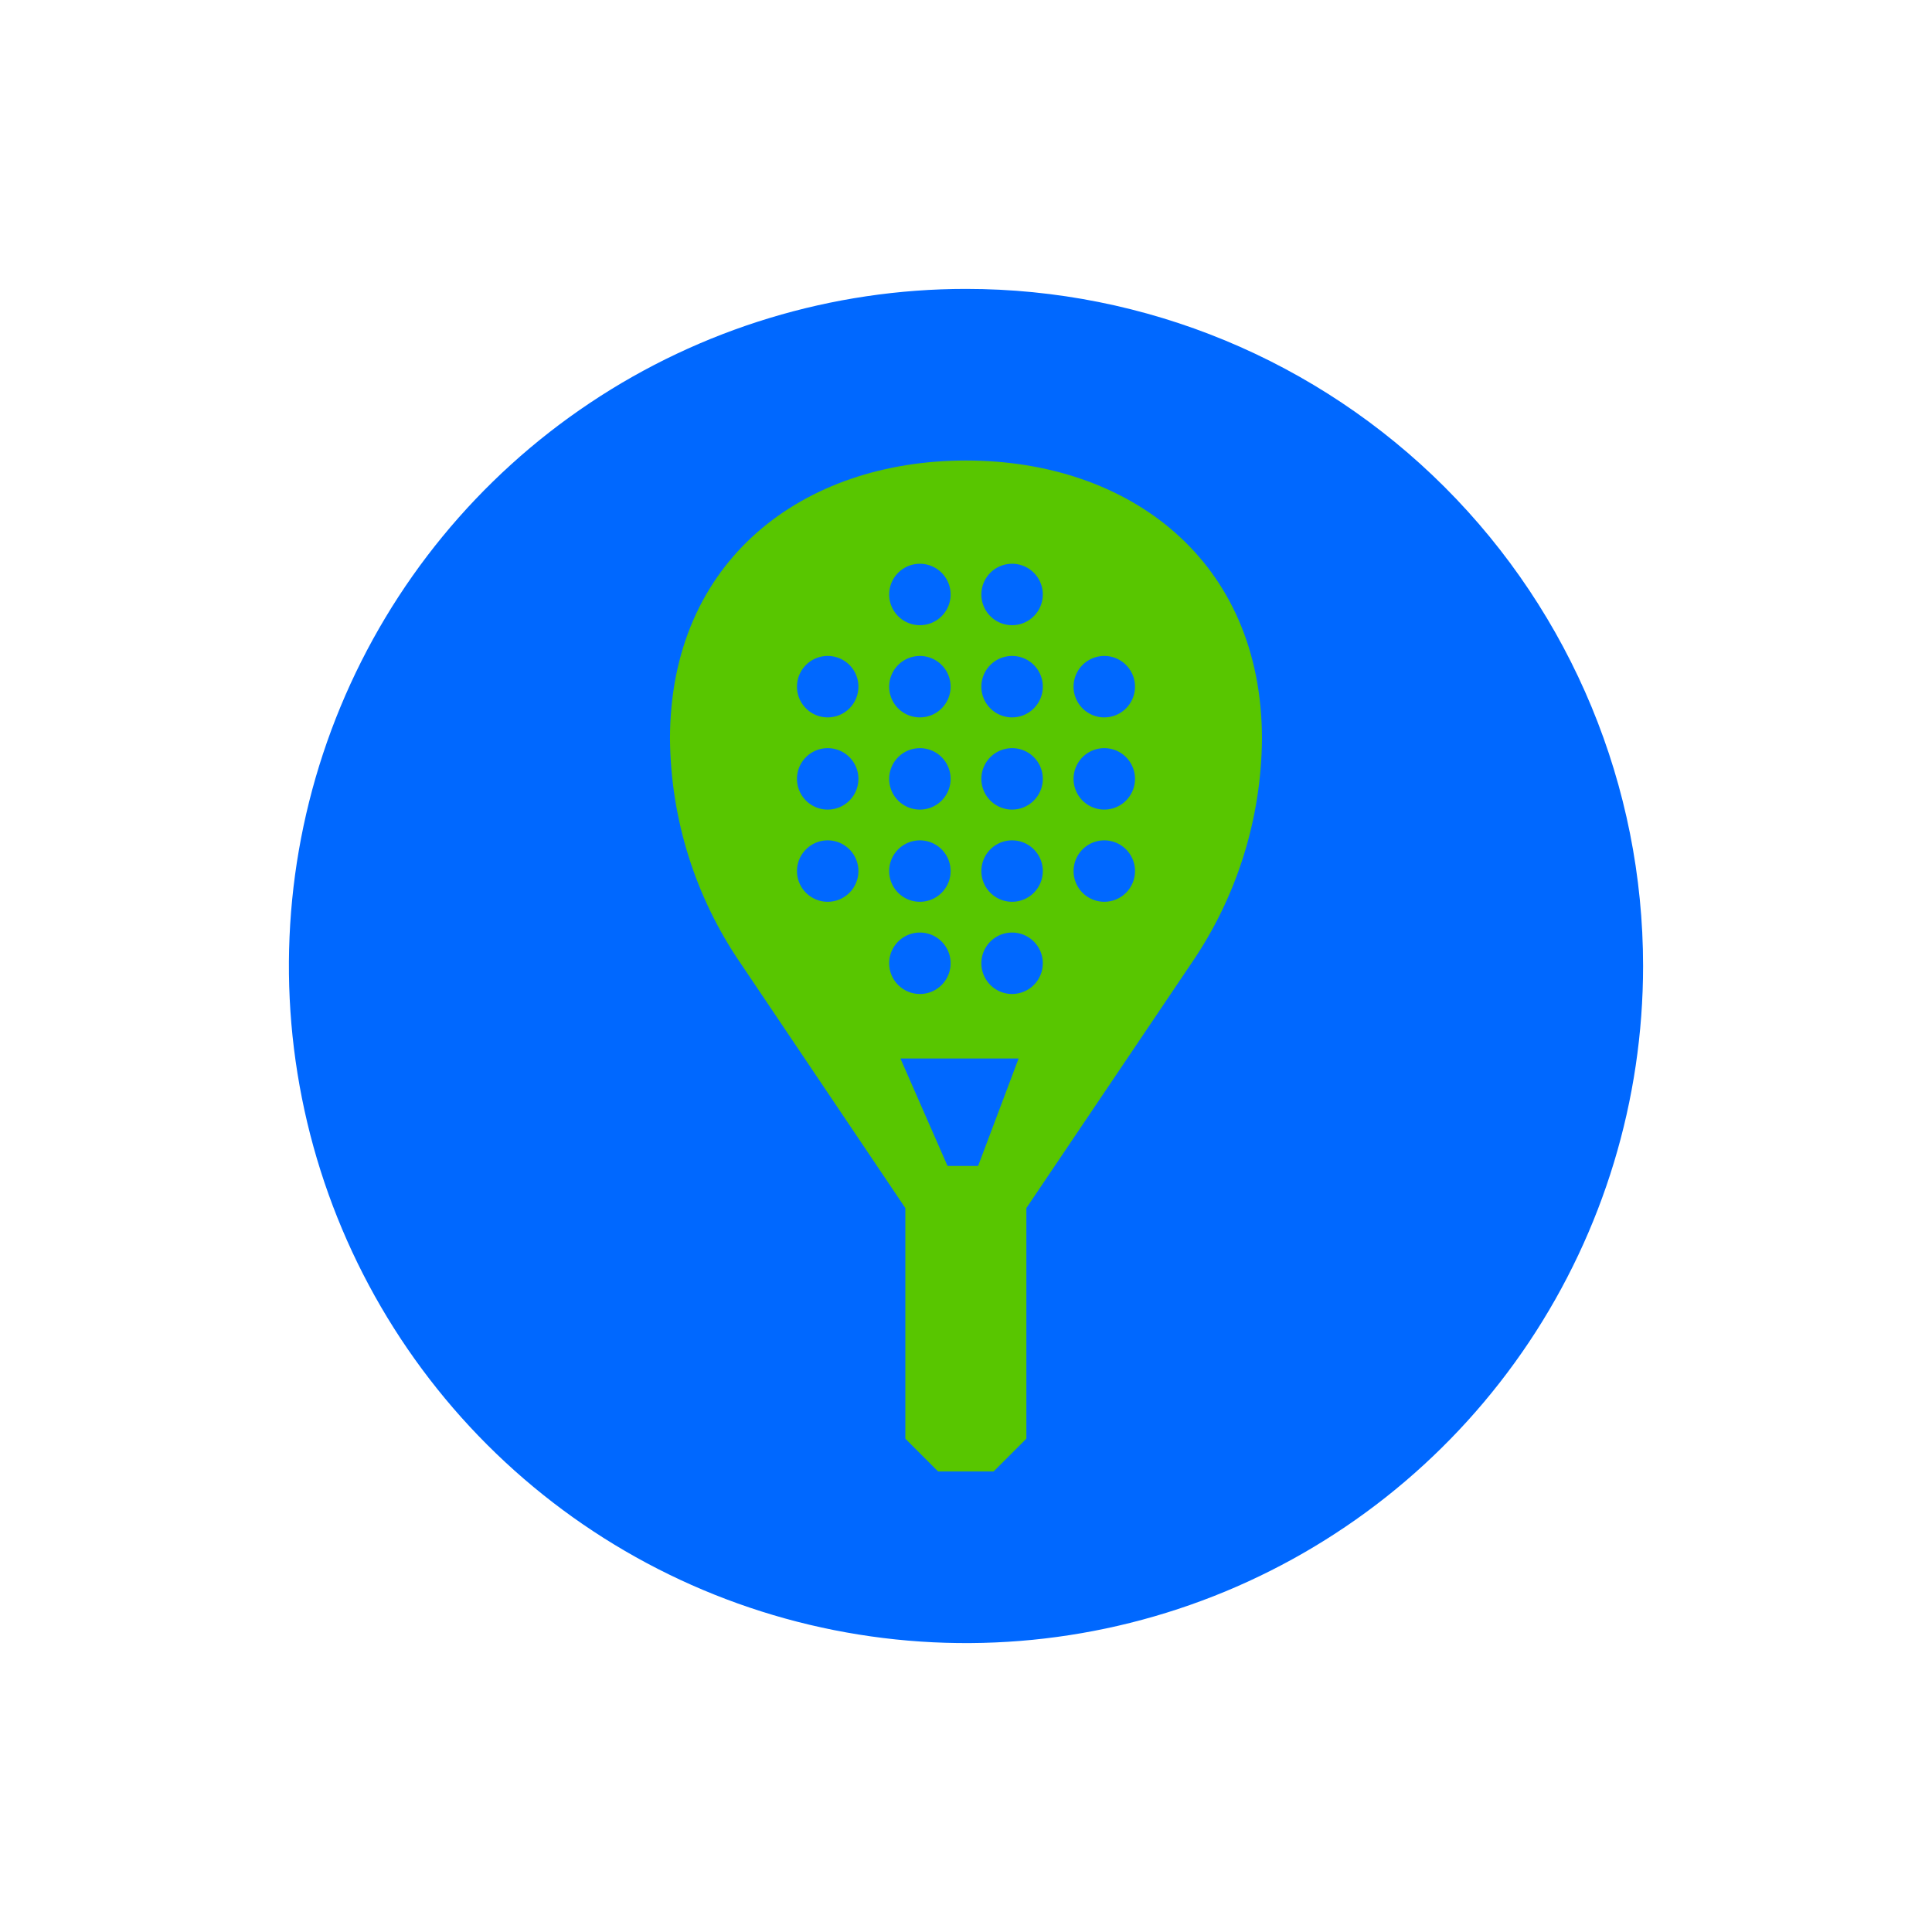
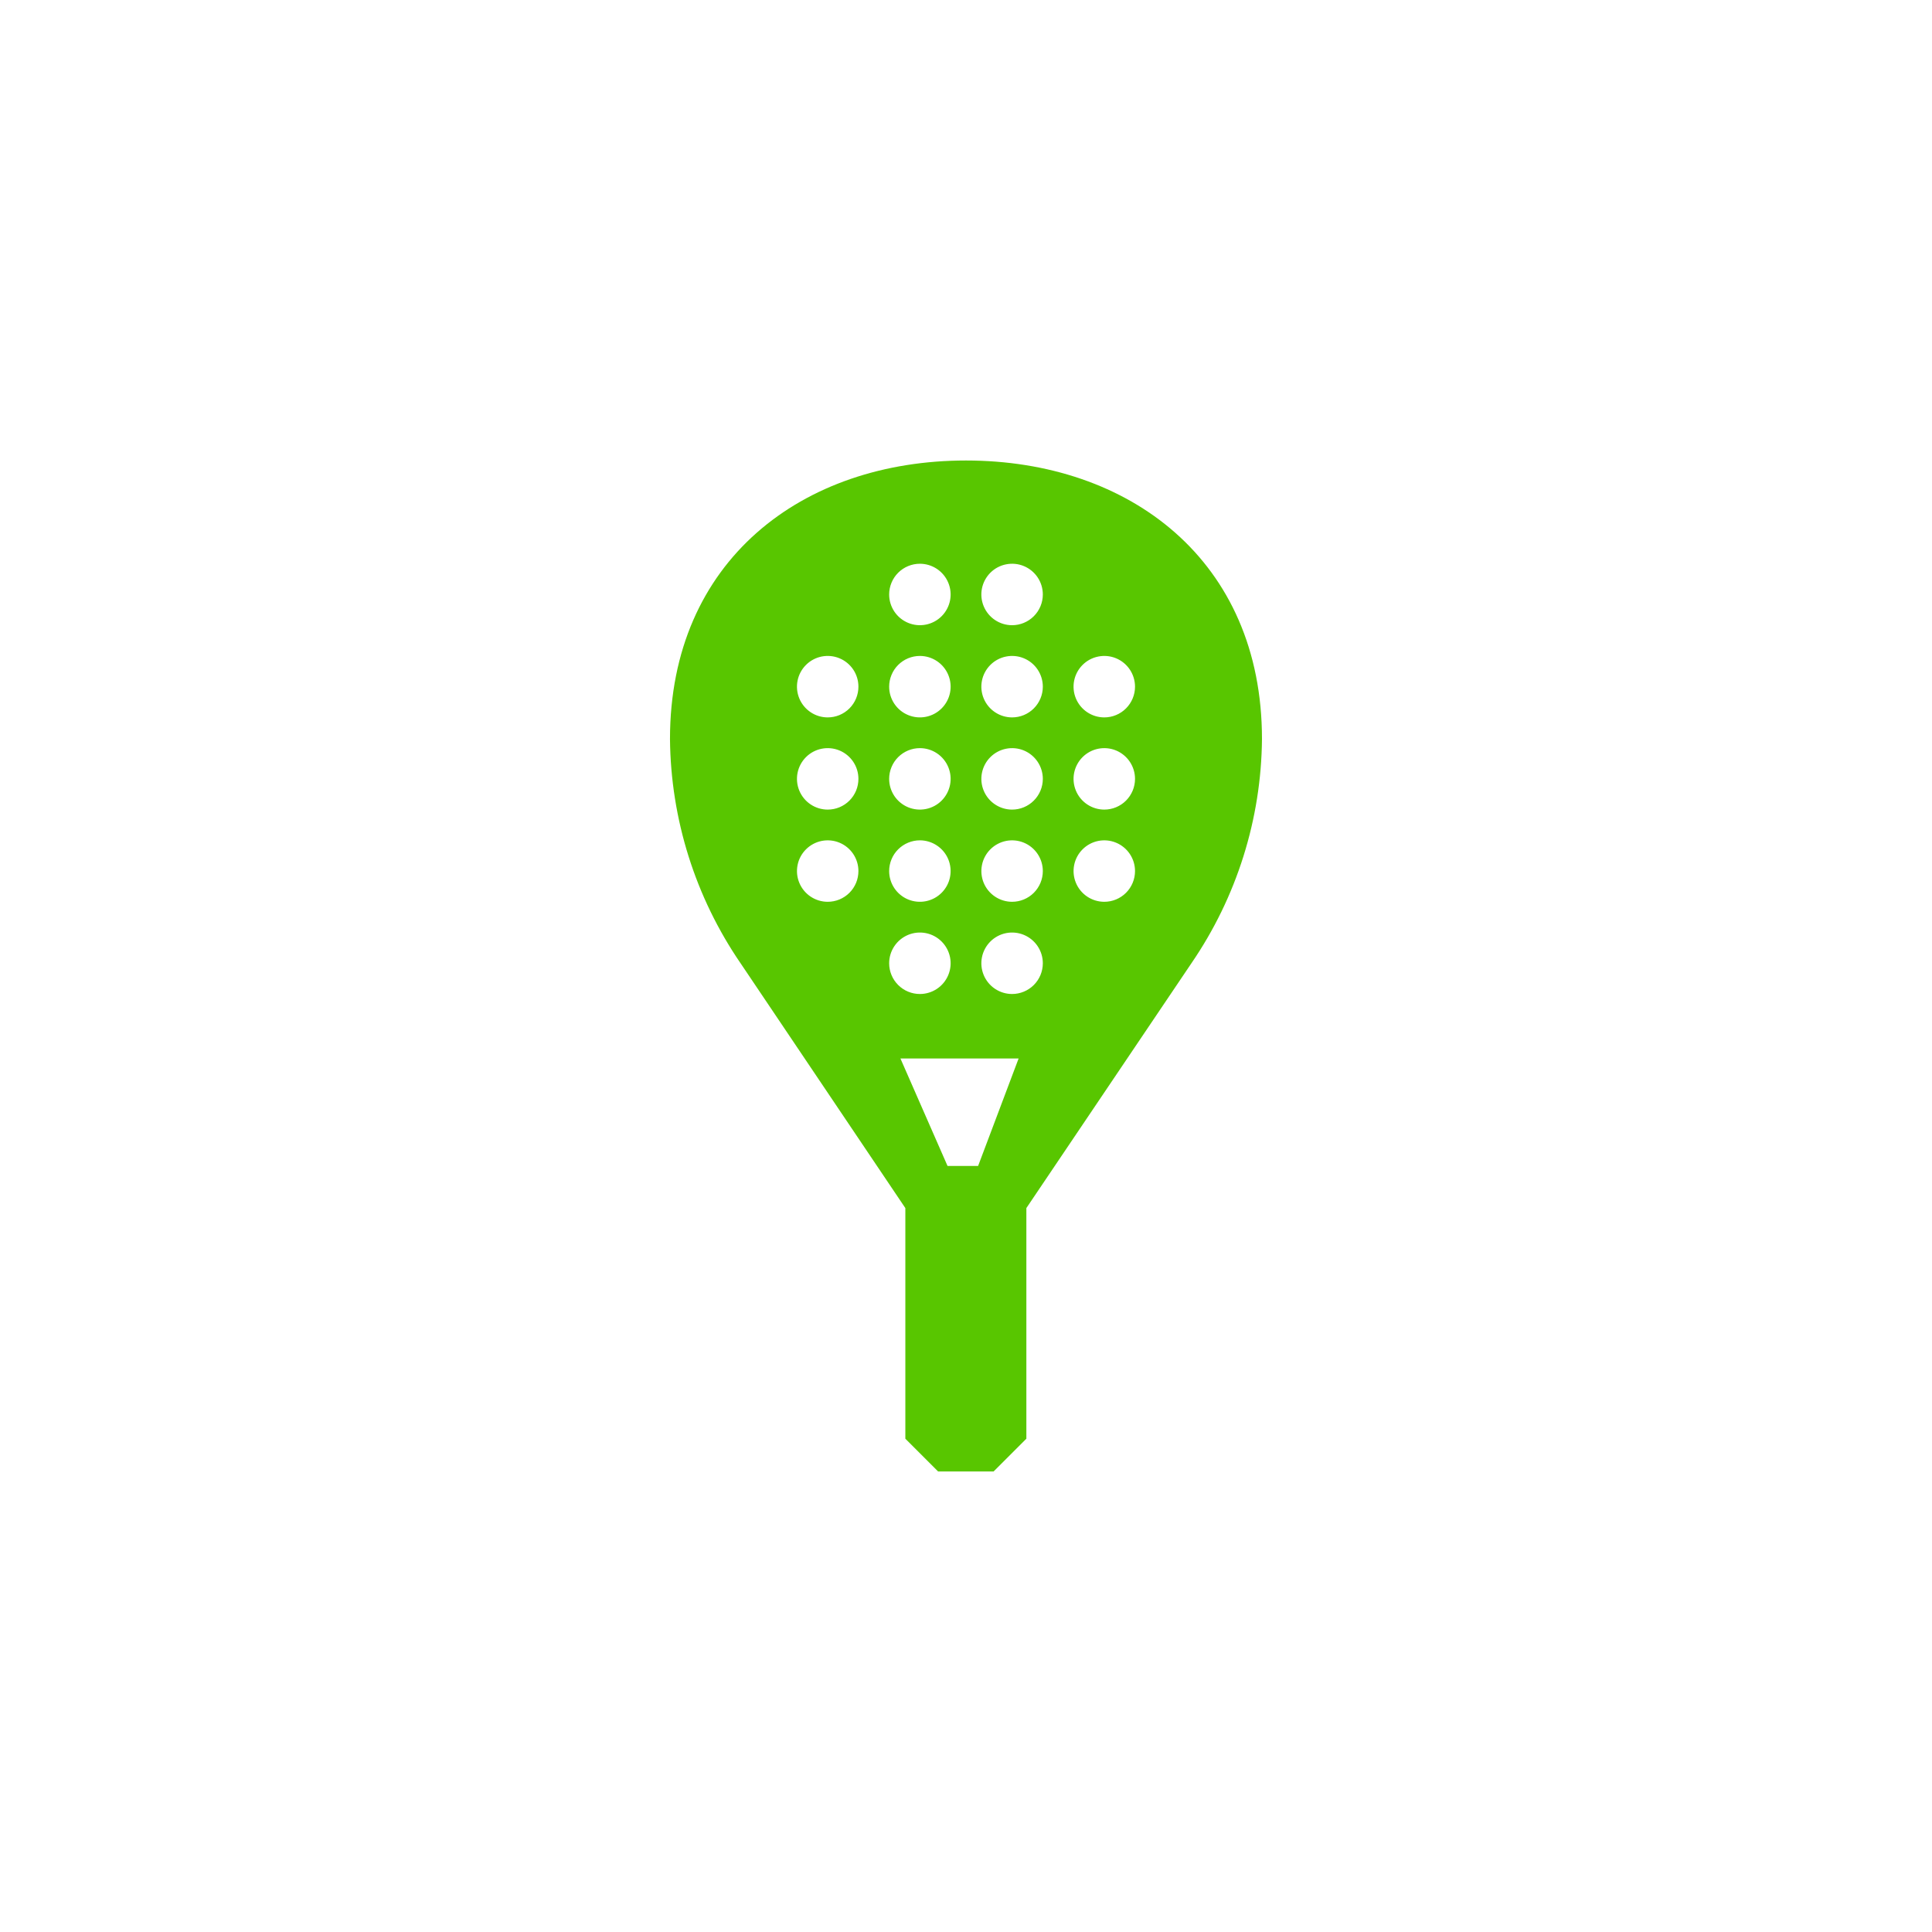
<svg xmlns="http://www.w3.org/2000/svg" width="107" height="107" viewBox="0 0 107 107" fill="none">
  <g filter="url(#filter0_d_715_1215)">
-     <path d="M90.999 49.499C90.999 56.916 88.8 64.166 84.68 70.333C80.559 76.5 74.702 81.306 67.85 84.145C60.998 86.983 53.458 87.726 46.184 86.279C38.91 84.832 32.228 81.26 26.983 76.016C21.739 70.771 18.168 64.09 16.721 56.815C15.274 49.541 16.016 42.001 18.855 35.149C21.693 28.297 26.499 22.44 32.666 18.32C38.833 14.199 46.083 12 53.5 12C63.445 12 72.984 15.951 80.016 22.983C87.049 30.016 90.999 39.554 90.999 49.499Z" fill="#0068FF" />
    <path d="M69.892 36.929C69.892 27.038 62.553 21.504 53.499 21.504C44.446 21.504 37.106 27.038 37.106 36.929C37.147 41.365 38.508 45.689 41.015 49.348L50.141 62.907V75.68L51.956 77.495H55.028L56.843 75.68V62.907L65.984 49.348C68.492 45.689 69.853 41.365 69.892 36.929ZM50.947 27.222C51.283 27.222 51.612 27.322 51.892 27.509C52.172 27.696 52.39 27.962 52.519 28.273C52.648 28.584 52.682 28.926 52.616 29.256C52.55 29.586 52.388 29.89 52.15 30.128C51.912 30.366 51.608 30.528 51.278 30.593C50.948 30.659 50.606 30.625 50.295 30.496C49.984 30.367 49.718 30.149 49.531 29.869C49.344 29.589 49.244 29.26 49.244 28.924C49.244 28.7 49.288 28.479 49.374 28.272C49.459 28.066 49.585 27.878 49.743 27.72C49.901 27.562 50.089 27.437 50.295 27.351C50.502 27.266 50.723 27.222 50.947 27.222ZM50.947 32.328C51.283 32.328 51.612 32.428 51.892 32.615C52.172 32.802 52.39 33.068 52.519 33.379C52.648 33.69 52.682 34.032 52.616 34.362C52.55 34.692 52.388 34.995 52.15 35.233C51.912 35.471 51.609 35.634 51.279 35.699C50.949 35.765 50.606 35.731 50.295 35.602C49.984 35.474 49.718 35.256 49.531 34.976C49.344 34.696 49.244 34.367 49.244 34.03C49.244 33.807 49.288 33.585 49.374 33.379C49.459 33.172 49.585 32.984 49.743 32.826C49.901 32.668 50.089 32.543 50.295 32.457C50.502 32.372 50.723 32.328 50.947 32.328ZM50.947 37.434C51.283 37.434 51.612 37.534 51.892 37.721C52.172 37.908 52.39 38.174 52.519 38.485C52.648 38.796 52.682 39.138 52.616 39.468C52.55 39.798 52.388 40.101 52.15 40.34C51.912 40.578 51.609 40.74 51.279 40.805C50.949 40.871 50.606 40.837 50.295 40.709C49.984 40.58 49.718 40.362 49.531 40.082C49.344 39.802 49.244 39.473 49.244 39.136C49.244 38.913 49.288 38.691 49.374 38.485C49.459 38.278 49.585 38.09 49.743 37.932C49.901 37.774 50.089 37.649 50.295 37.563C50.502 37.478 50.723 37.434 50.947 37.434ZM50.947 42.54C51.283 42.541 51.612 42.64 51.892 42.828C52.172 43.015 52.39 43.28 52.519 43.591C52.647 43.902 52.681 44.245 52.615 44.575C52.55 44.905 52.387 45.208 52.149 45.446C51.911 45.684 51.608 45.846 51.278 45.911C50.948 45.977 50.606 45.943 50.295 45.815C49.984 45.686 49.718 45.468 49.531 45.188C49.344 44.908 49.244 44.579 49.244 44.242C49.244 44.019 49.288 43.797 49.374 43.591C49.459 43.384 49.585 43.197 49.743 43.039C49.901 42.881 50.089 42.755 50.295 42.67C50.502 42.584 50.723 42.54 50.947 42.54ZM45.84 45.944C45.504 45.944 45.175 45.844 44.895 45.657C44.615 45.47 44.397 45.204 44.268 44.893C44.139 44.582 44.106 44.24 44.172 43.91C44.237 43.58 44.399 43.277 44.638 43.039C44.876 42.801 45.179 42.639 45.509 42.573C45.839 42.508 46.181 42.541 46.492 42.67C46.803 42.799 47.069 43.017 47.256 43.297C47.443 43.577 47.542 43.906 47.542 44.242C47.542 44.466 47.498 44.687 47.413 44.894C47.327 45.1 47.202 45.288 47.044 45.446C46.886 45.604 46.698 45.729 46.492 45.815C46.285 45.9 46.064 45.944 45.84 45.944ZM45.84 40.838C45.504 40.838 45.174 40.738 44.895 40.551C44.615 40.364 44.397 40.098 44.268 39.787C44.139 39.476 44.105 39.134 44.171 38.804C44.237 38.473 44.399 38.17 44.637 37.932C44.875 37.694 45.178 37.532 45.508 37.467C45.839 37.401 46.181 37.435 46.492 37.563C46.803 37.692 47.069 37.911 47.256 38.191C47.443 38.471 47.542 38.8 47.542 39.136C47.542 39.36 47.498 39.581 47.413 39.788C47.327 39.994 47.202 40.182 47.044 40.34C46.886 40.498 46.698 40.623 46.492 40.709C46.285 40.794 46.064 40.838 45.84 40.838ZM45.84 35.732C45.504 35.732 45.174 35.632 44.895 35.445C44.615 35.258 44.397 34.992 44.268 34.681C44.139 34.37 44.105 34.028 44.171 33.698C44.237 33.367 44.399 33.064 44.637 32.826C44.875 32.588 45.178 32.426 45.508 32.36C45.839 32.295 46.181 32.328 46.492 32.457C46.803 32.586 47.069 32.804 47.256 33.084C47.443 33.364 47.542 33.694 47.542 34.03C47.542 34.254 47.498 34.475 47.413 34.681C47.327 34.888 47.202 35.076 47.044 35.234C46.886 35.392 46.698 35.517 46.492 35.603C46.285 35.688 46.064 35.732 45.84 35.732ZM49.244 49.348C49.244 49.012 49.344 48.683 49.531 48.403C49.718 48.123 49.984 47.905 50.295 47.776C50.606 47.647 50.949 47.614 51.279 47.679C51.609 47.745 51.912 47.907 52.15 48.145C52.388 48.383 52.55 48.686 52.616 49.017C52.682 49.347 52.648 49.689 52.519 50C52.39 50.311 52.172 50.577 51.892 50.764C51.612 50.951 51.283 51.051 50.947 51.051C50.723 51.051 50.502 51.007 50.295 50.921C50.089 50.836 49.901 50.71 49.743 50.552C49.585 50.394 49.459 50.206 49.374 50C49.288 49.793 49.244 49.572 49.244 49.348ZM54.171 60.573H52.477L49.868 54.621H56.414L54.171 60.573ZM56.053 51.051C55.716 51.051 55.387 50.951 55.107 50.764C54.827 50.577 54.609 50.311 54.48 50C54.351 49.689 54.317 49.347 54.383 49.017C54.449 48.687 54.611 48.383 54.849 48.145C55.087 47.907 55.39 47.745 55.72 47.679C56.05 47.614 56.393 47.647 56.704 47.776C57.015 47.905 57.281 48.123 57.468 48.403C57.655 48.683 57.755 49.012 57.755 49.348C57.755 49.8 57.575 50.233 57.256 50.552C56.937 50.871 56.504 51.05 56.053 51.051ZM56.053 45.944C55.716 45.944 55.387 45.844 55.107 45.657C54.827 45.47 54.609 45.205 54.48 44.894C54.352 44.583 54.318 44.24 54.384 43.91C54.449 43.58 54.611 43.277 54.849 43.039C55.087 42.801 55.391 42.639 55.721 42.573C56.051 42.508 56.393 42.541 56.704 42.67C57.015 42.799 57.281 43.017 57.468 43.297C57.655 43.577 57.755 43.906 57.755 44.242C57.755 44.694 57.575 45.126 57.256 45.446C56.937 45.765 56.504 45.944 56.053 45.944ZM56.053 40.838C55.716 40.838 55.387 40.738 55.107 40.551C54.827 40.364 54.609 40.099 54.48 39.787C54.351 39.476 54.317 39.134 54.383 38.804C54.449 38.474 54.611 38.17 54.849 37.932C55.087 37.694 55.39 37.532 55.721 37.467C56.051 37.401 56.393 37.435 56.704 37.563C57.015 37.692 57.281 37.91 57.468 38.191C57.655 38.47 57.755 38.8 57.755 39.136C57.755 39.587 57.575 40.02 57.256 40.339C56.937 40.659 56.504 40.838 56.053 40.838ZM56.053 35.732C55.716 35.732 55.387 35.632 55.107 35.445C54.827 35.258 54.609 34.992 54.48 34.681C54.351 34.37 54.317 34.028 54.383 33.698C54.449 33.368 54.611 33.064 54.849 32.826C55.087 32.588 55.39 32.426 55.721 32.361C56.051 32.295 56.393 32.328 56.704 32.457C57.015 32.586 57.281 32.804 57.468 33.084C57.655 33.364 57.755 33.694 57.755 34.03C57.755 34.481 57.575 34.914 57.256 35.233C56.937 35.553 56.504 35.732 56.053 35.732ZM56.053 30.626C55.716 30.626 55.387 30.526 55.107 30.339C54.827 30.152 54.609 29.886 54.48 29.575C54.351 29.265 54.317 28.922 54.383 28.592C54.449 28.262 54.611 27.959 54.849 27.72C55.087 27.482 55.39 27.32 55.72 27.255C56.05 27.189 56.393 27.222 56.704 27.351C57.015 27.48 57.281 27.698 57.468 27.978C57.655 28.258 57.755 28.587 57.755 28.924C57.755 29.375 57.575 29.808 57.256 30.127C56.937 30.446 56.504 30.626 56.053 30.626ZM61.159 45.944C60.822 45.944 60.493 45.844 60.213 45.657C59.934 45.47 59.715 45.205 59.587 44.894C59.458 44.583 59.424 44.24 59.49 43.91C59.555 43.58 59.718 43.277 59.956 43.039C60.194 42.801 60.497 42.639 60.827 42.573C61.157 42.508 61.499 42.541 61.81 42.67C62.121 42.799 62.387 43.017 62.574 43.297C62.761 43.577 62.861 43.906 62.861 44.242C62.861 44.694 62.681 45.127 62.362 45.446C62.043 45.765 61.61 45.944 61.159 45.944ZM61.159 40.838C60.822 40.838 60.493 40.738 60.213 40.551C59.933 40.364 59.715 40.099 59.586 39.787C59.457 39.476 59.423 39.134 59.489 38.804C59.555 38.474 59.717 38.17 59.955 37.932C60.193 37.694 60.496 37.532 60.827 37.467C61.157 37.401 61.499 37.435 61.81 37.563C62.121 37.692 62.387 37.91 62.574 38.191C62.761 38.47 62.861 38.8 62.861 39.136C62.861 39.588 62.681 40.02 62.362 40.34C62.043 40.659 61.61 40.838 61.159 40.838ZM61.159 35.732C60.822 35.732 60.493 35.632 60.213 35.445C59.933 35.258 59.715 34.992 59.586 34.681C59.457 34.37 59.423 34.028 59.489 33.698C59.555 33.368 59.717 33.064 59.955 32.826C60.193 32.588 60.496 32.426 60.827 32.361C61.157 32.295 61.499 32.328 61.81 32.457C62.121 32.586 62.387 32.804 62.574 33.084C62.761 33.364 62.861 33.694 62.861 34.03C62.861 34.481 62.681 34.914 62.362 35.233C62.043 35.553 61.61 35.732 61.159 35.732Z" fill="#58C600" />
  </g>
  <defs>
    <filter id="filter0_d_715_1215" x="0" y="0" width="106.999" height="106.999" filterUnits="userSpaceOnUse" color-interpolation-filters="sRGB">
      <feFlood flood-opacity="0" result="BackgroundImageFix" />
      <feColorMatrix in="SourceAlpha" type="matrix" values="0 0 0 0 0 0 0 0 0 0 0 0 0 0 0 0 0 0 127 0" result="hardAlpha" />
      <feOffset dy="4" />
      <feGaussianBlur stdDeviation="8" />
      <feComposite in2="hardAlpha" operator="out" />
      <feColorMatrix type="matrix" values="0 0 0 0 0 0 0 0 0 0 0 0 0 0 0 0 0 0 0.16 0" />
      <feBlend mode="normal" in2="BackgroundImageFix" result="effect1_dropShadow_715_1215" />
      <feBlend mode="normal" in="SourceGraphic" in2="effect1_dropShadow_715_1215" result="shape" />
    </filter>
  </defs>
</svg>